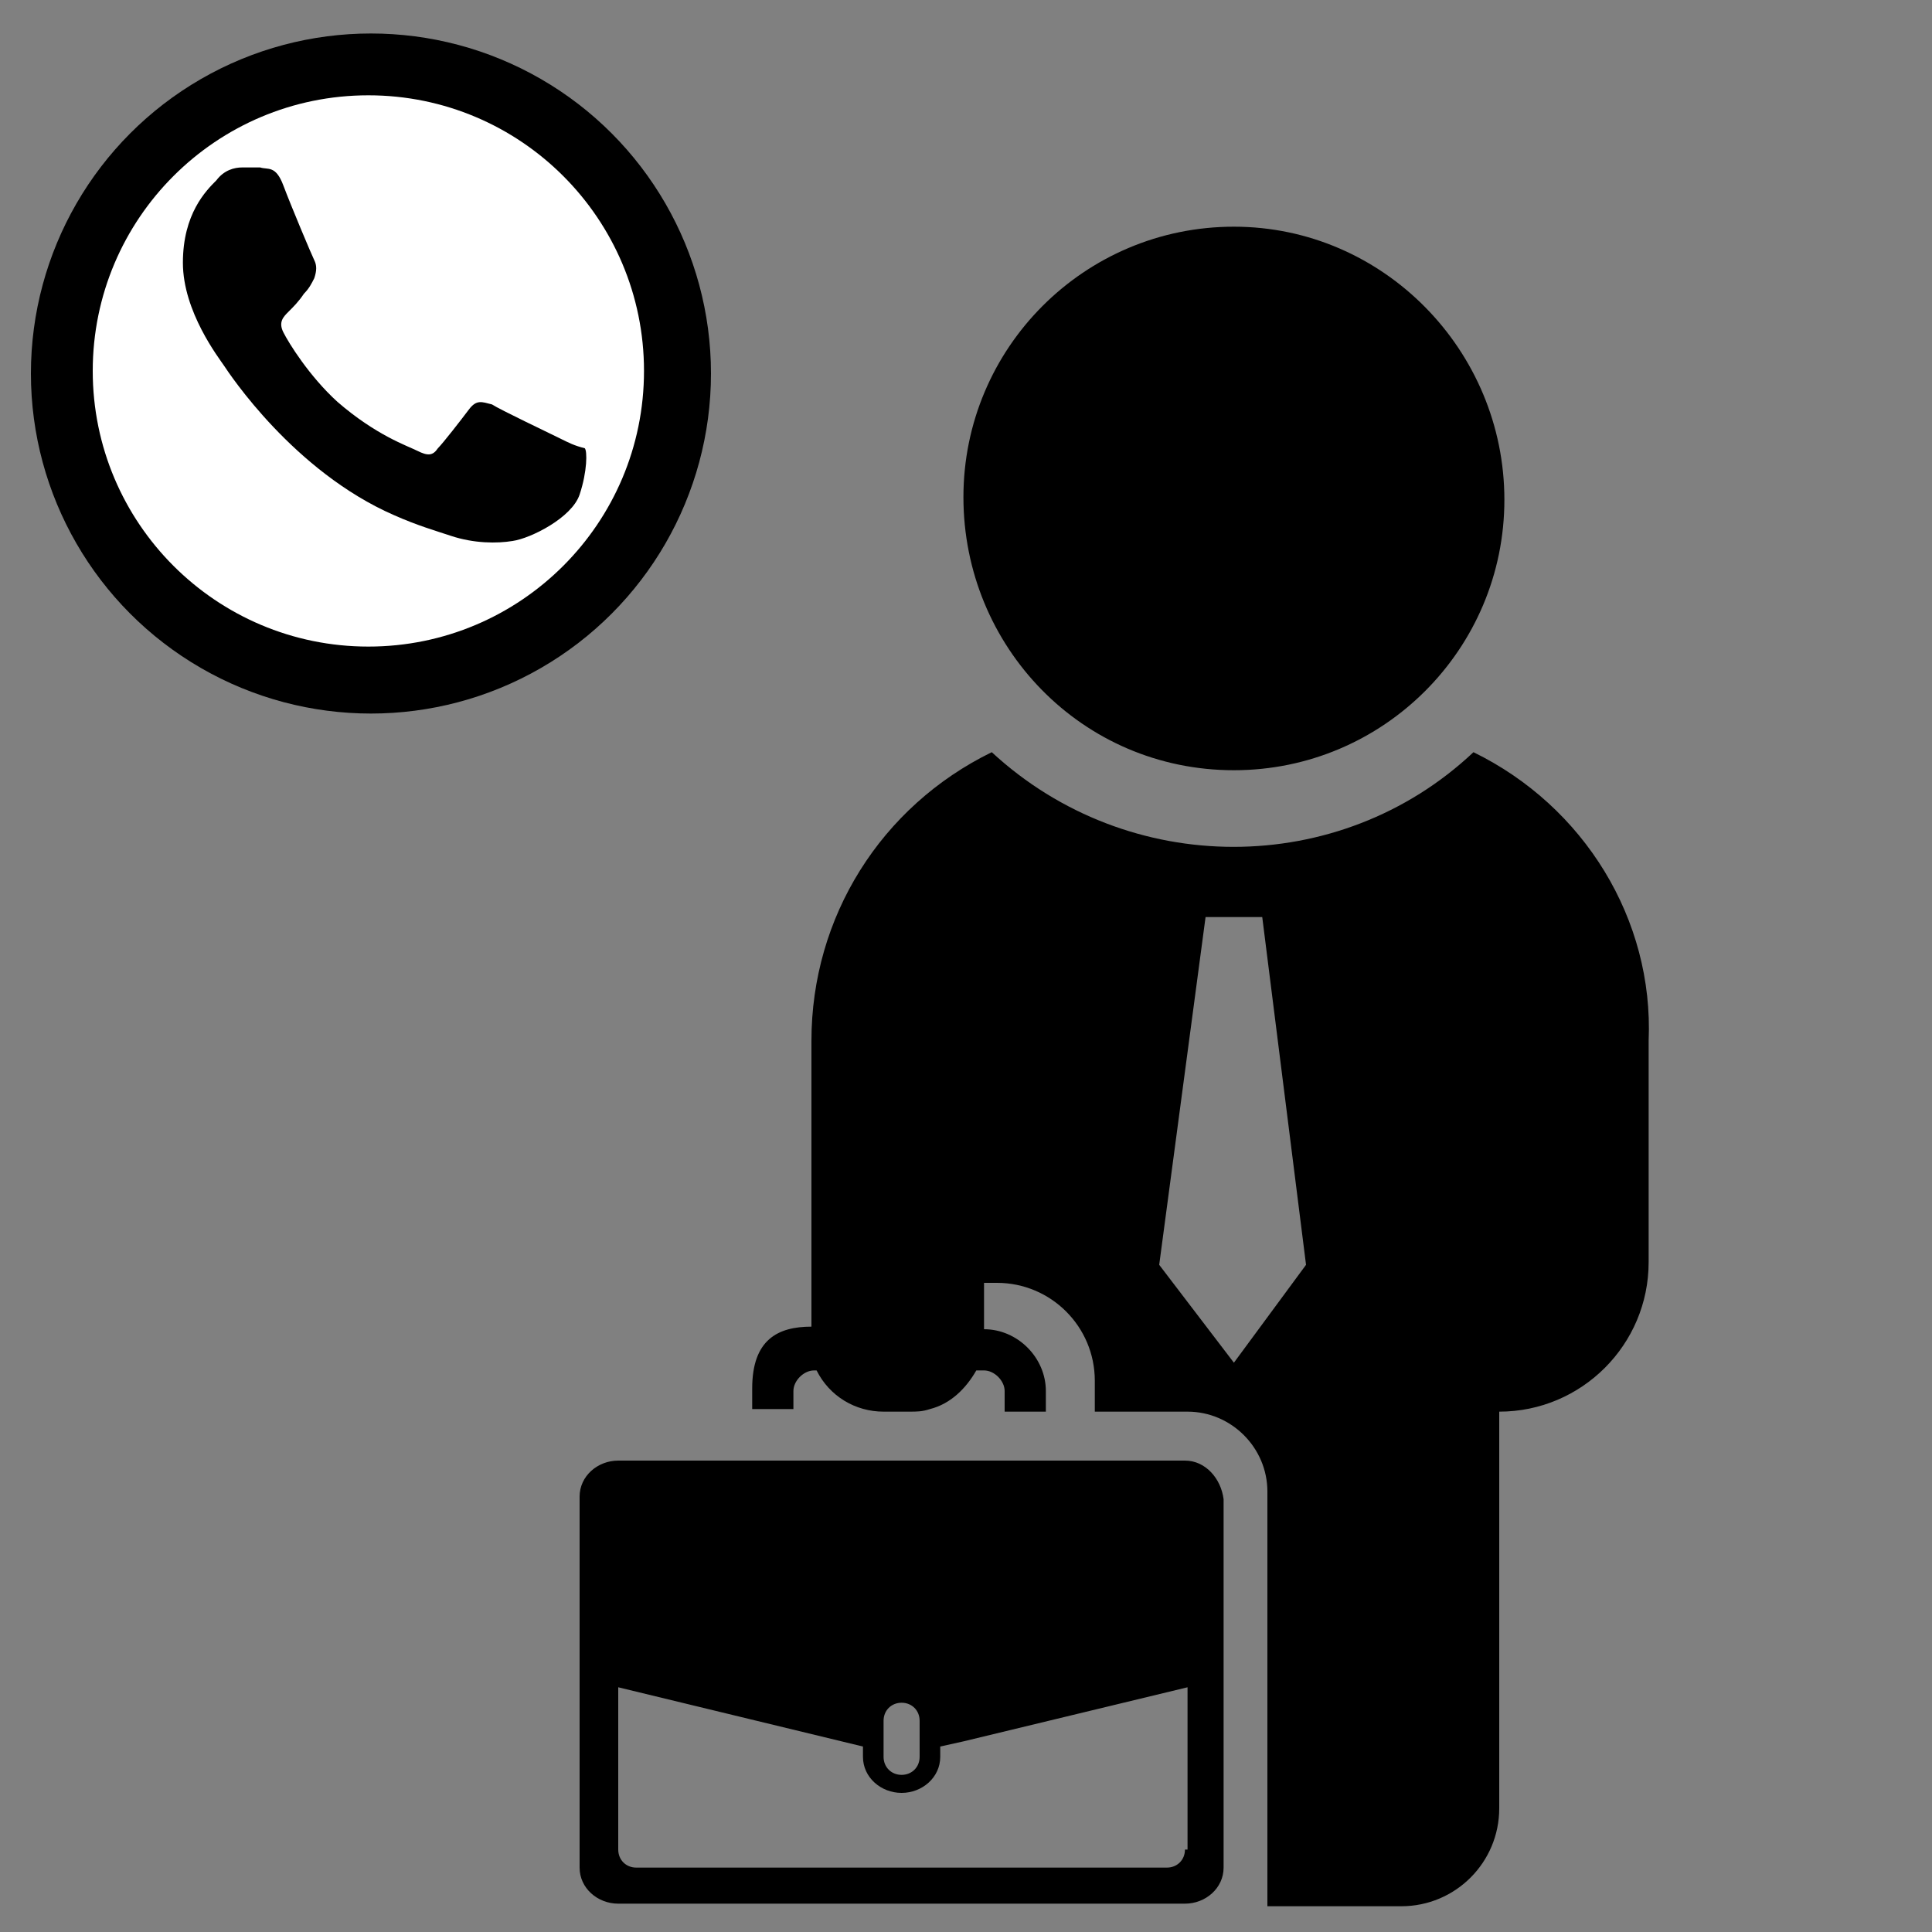
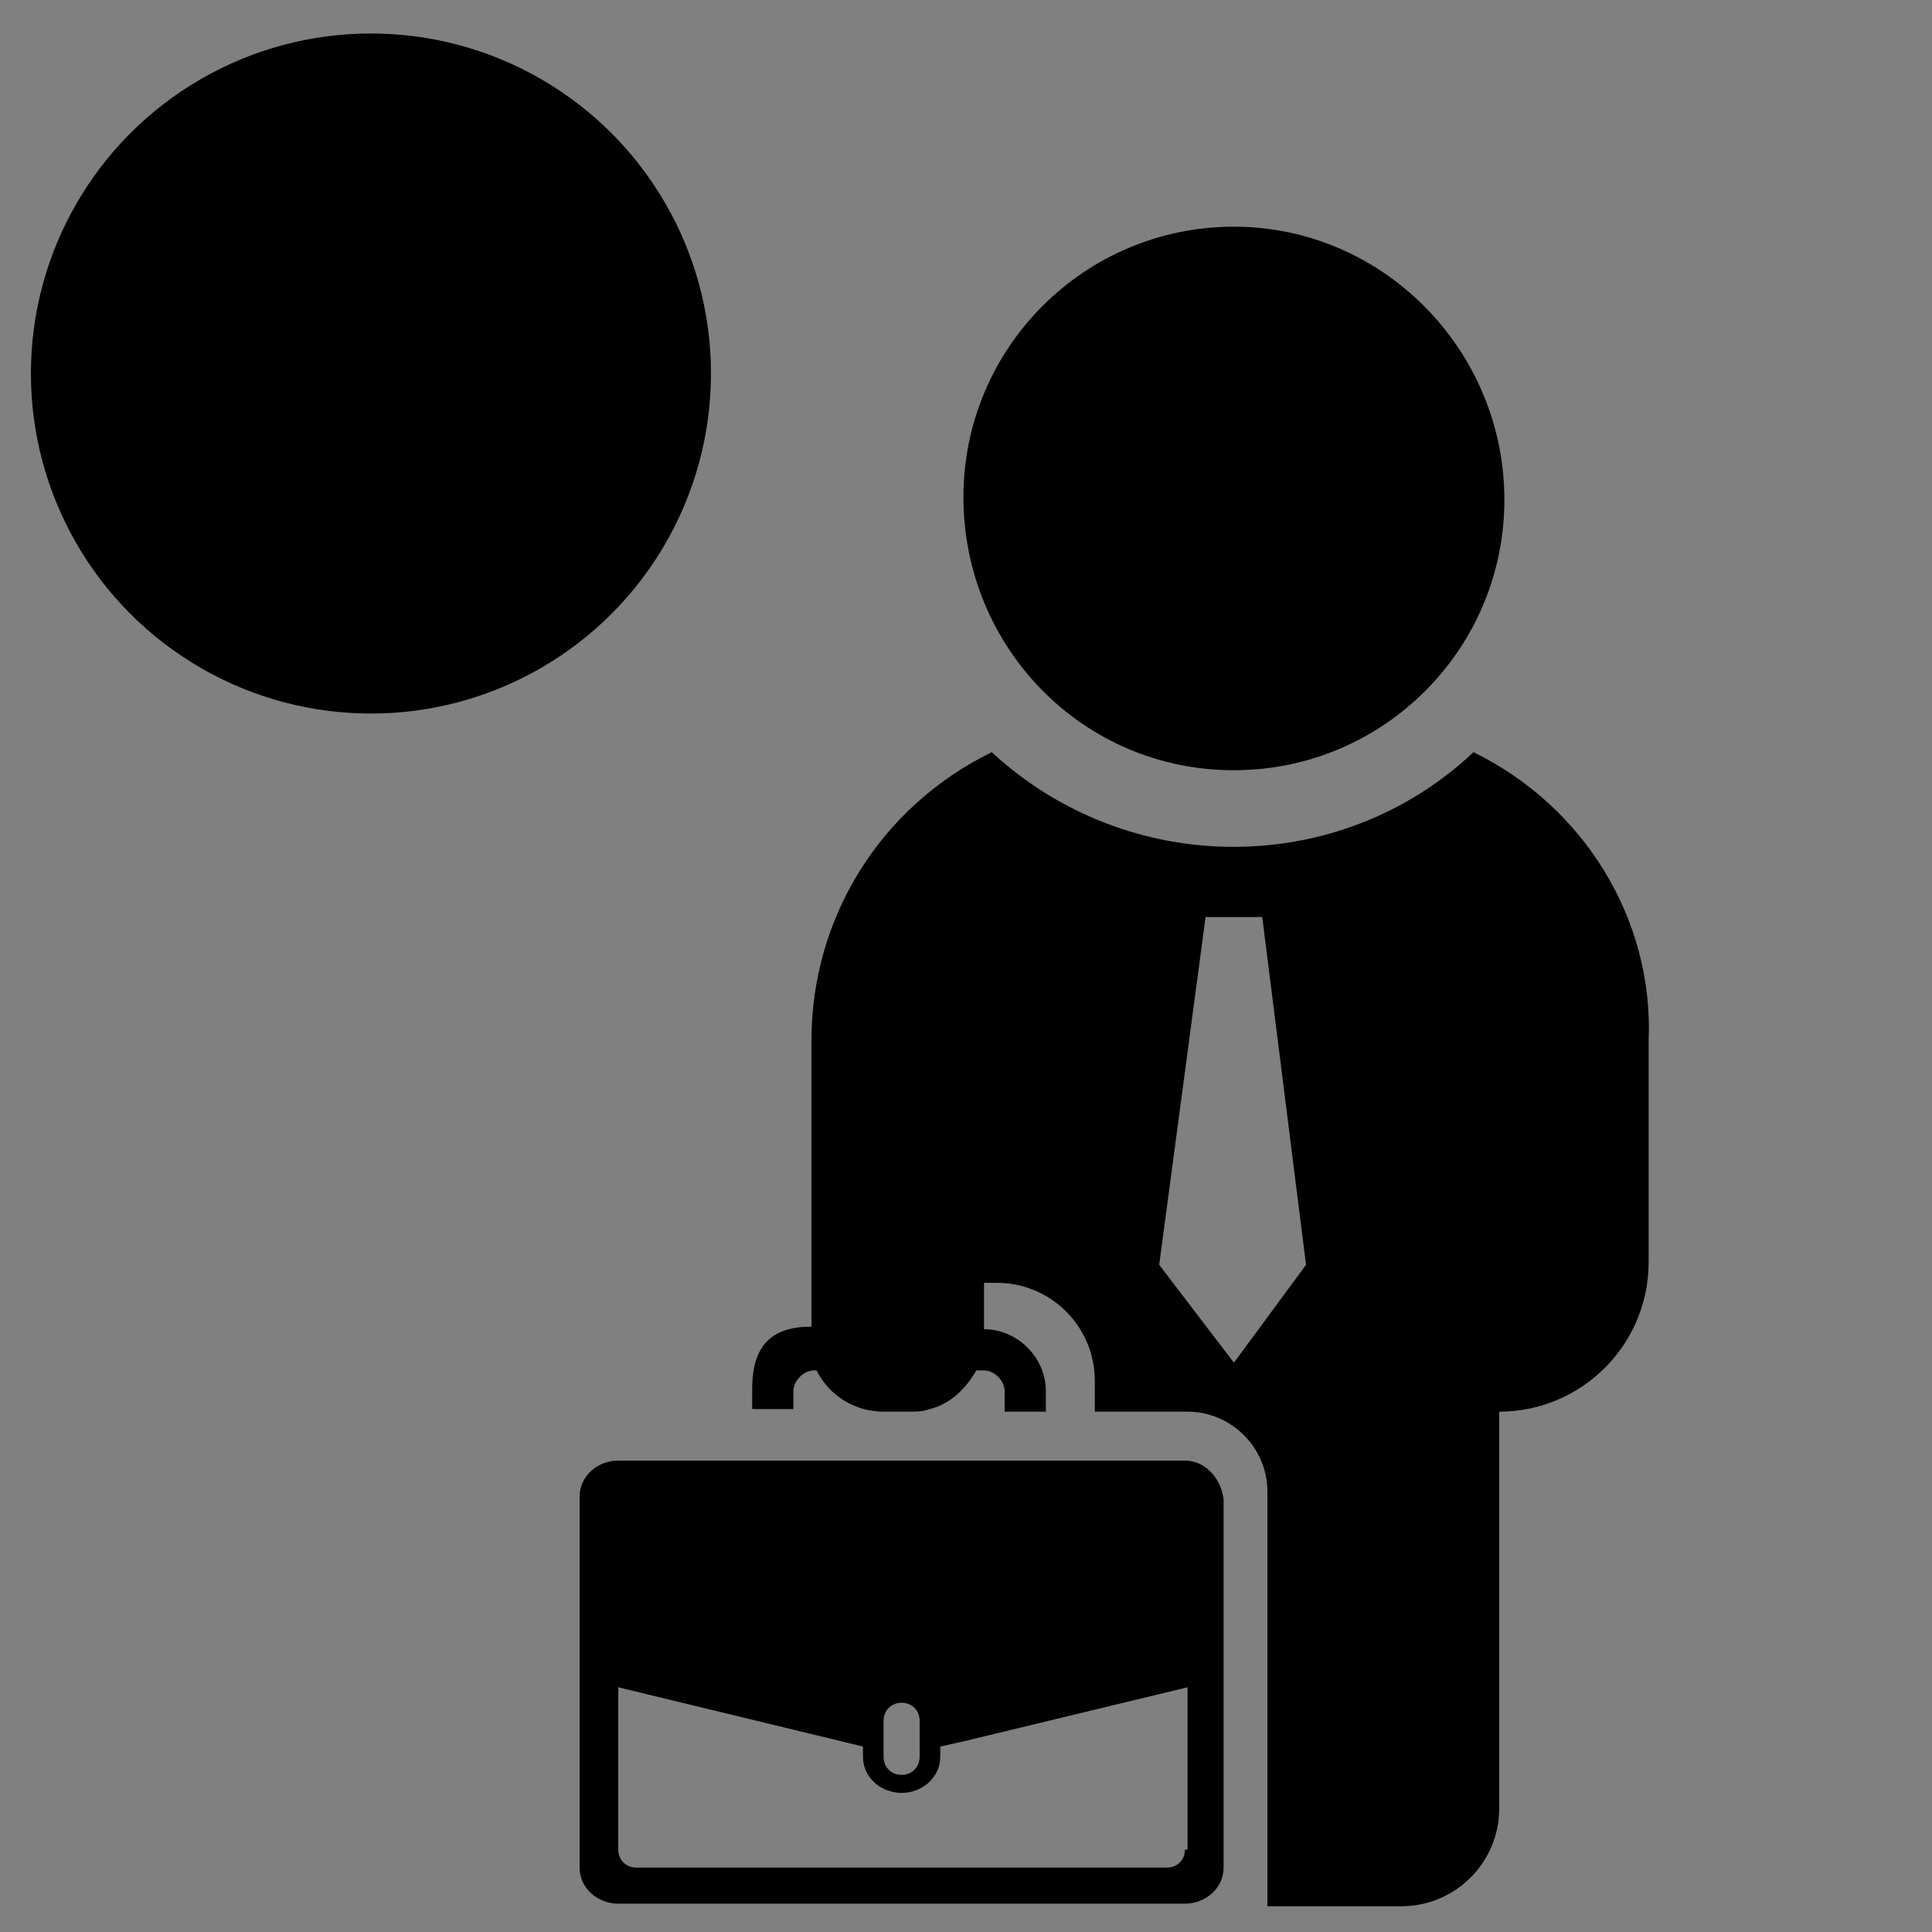
<svg xmlns="http://www.w3.org/2000/svg" version="1.1" id="Capa_1" x="0px" y="0px" viewBox="0 0 75 75" style="enable-background:new 0 0 75 75;" xml:space="preserve">
  <rect x="0" y="0" width="75" height="75" fill="#808080" stroke="none" />
  <style type="text/css">
	.st0{fill-rule:evenodd;clip-rule:evenodd;}
	.st1{fill-rule:evenodd;clip-rule:evenodd;fill:#FFFFFF;}
</style>
  <circle class="st0" cx="14.4" cy="14.5" r="13.2" />
  <path id="Orange_in_Person_-_Business" class="st0" d="M47.9,29.9c5.8,0,10.5-4.7,10.5-10.5S53.7,8.8,47.9,8.8s-10.5,4.7-10.5,10.5  S42,29.9,47.9,29.9z M57.2,29.2c-5.2,4.9-13.4,4.9-18.7,0c-4.3,2.1-7,6.4-7,11.2v8.6c0,0.1,0,0.3,0,0.4v2.1c-1.3,0-2.3,0.5-2.3,2.4  v0.8h1.6V54c0-0.4,0.4-0.8,0.8-0.8h0.1c0.5,1,1.5,1.6,2.6,1.6h1c0.3,0,0.5,0,0.8-0.1c0.8-0.2,1.4-0.8,1.8-1.5h0.3  c0.4,0,0.8,0.4,0.8,0.8v0.8h1.6V54c0-1.3-1.1-2.4-2.4-2.4v-1.8h0.5c2.1,0,3.8,1.7,3.8,3.8v1.2h3.6c1.7,0,3.1,1.4,3.1,3.1V74h5.2  c2.1,0,3.8-1.7,3.8-3.8V54.8c3.2,0,5.8-2.6,5.8-5.8l0,0v-8.6C64.2,35.7,61.5,31.3,57.2,29.2z M47.9,52.9L45,49.1l1.8-13.5H49  l1.7,13.5L47.9,52.9z M46,56.7H24c-0.8,0-1.5,0.6-1.5,1.4v14.4c0,0.8,0.7,1.4,1.5,1.4h22c0.8,0,1.5-0.6,1.5-1.4V58.2  C47.4,57.4,46.8,56.7,46,56.7L46,56.7z M35.7,66.8v1.4c0,0.4-0.3,0.7-0.7,0.7l0,0c-0.4,0-0.7-0.3-0.7-0.7v-1.4  c0-0.4,0.3-0.7,0.7-0.7l0,0C35.4,66.1,35.7,66.4,35.7,66.8z M46,71.8c0,0.4-0.3,0.7-0.7,0.7H24.7c-0.4,0-0.7-0.3-0.7-0.7v-6.3  l9.5,2.3v0.4c0,0.8,0.7,1.4,1.5,1.4l0,0c0.8,0,1.5-0.6,1.5-1.4v-0.4l0.9-0.2l8.7-2.1V71.8L46,71.8z" />
  <path id="Contacts" class="st0" d="M47.1-406.2c-234.7,0-425,190.3-425,425s190.3,425,425,425s425-190.3,425-425  S281.8-406.2,47.1-406.2z M47.1,393.8c-207.1,0-375-167.9-375-375s167.9-375,375-375s375,167.9,375,375S254.2,393.8,47.1,393.8z" />
-   <path id="Contacts_1_" class="st0" d="M47.1-406.2c-234.7,0-425,190.3-425,425s190.3,425,425,425s425-190.3,425-425  S281.8-406.2,47.1-406.2z M47.1,393.8c-207.1,0-375-167.9-375-375s167.9-375,375-375s375,167.9,375,375S254.2,393.8,47.1,393.8z" />
-   <circle class="st1" cx="14.3" cy="14.4" r="10.7" />
-   <path class="st0" d="M21.7,17c-0.4-0.2-2.3-1.1-2.6-1.3c-0.4-0.1-0.6-0.2-0.9,0.2c-0.3,0.4-1,1.3-1.2,1.5c-0.2,0.3-0.4,0.3-0.8,0.1  c-0.4-0.2-1.6-0.6-3.1-1.9c-1.1-1-1.9-2.3-2.1-2.7c-0.2-0.4,0-0.6,0.2-0.8c0.2-0.2,0.4-0.4,0.6-0.7c0.2-0.2,0.3-0.4,0.4-0.6  c0.1-0.3,0.1-0.5,0-0.7s-0.9-2.1-1.2-2.9c-0.3-0.8-0.6-0.6-0.9-0.7c-0.2,0-0.5,0-0.7,0c-0.3,0-0.7,0.1-1,0.5  c-0.4,0.4-1.3,1.3-1.3,3.2s1.4,3.7,1.6,4c0.2,0.3,2.7,4.1,6.6,5.8c0.9,0.4,1.6,0.6,2.2,0.8c0.9,0.3,1.8,0.3,2.4,0.2  c0.7-0.1,2.3-0.9,2.6-1.8c0.3-0.9,0.3-1.7,0.2-1.8C22.3,17.3,22.1,17.2,21.7,17" />
</svg>